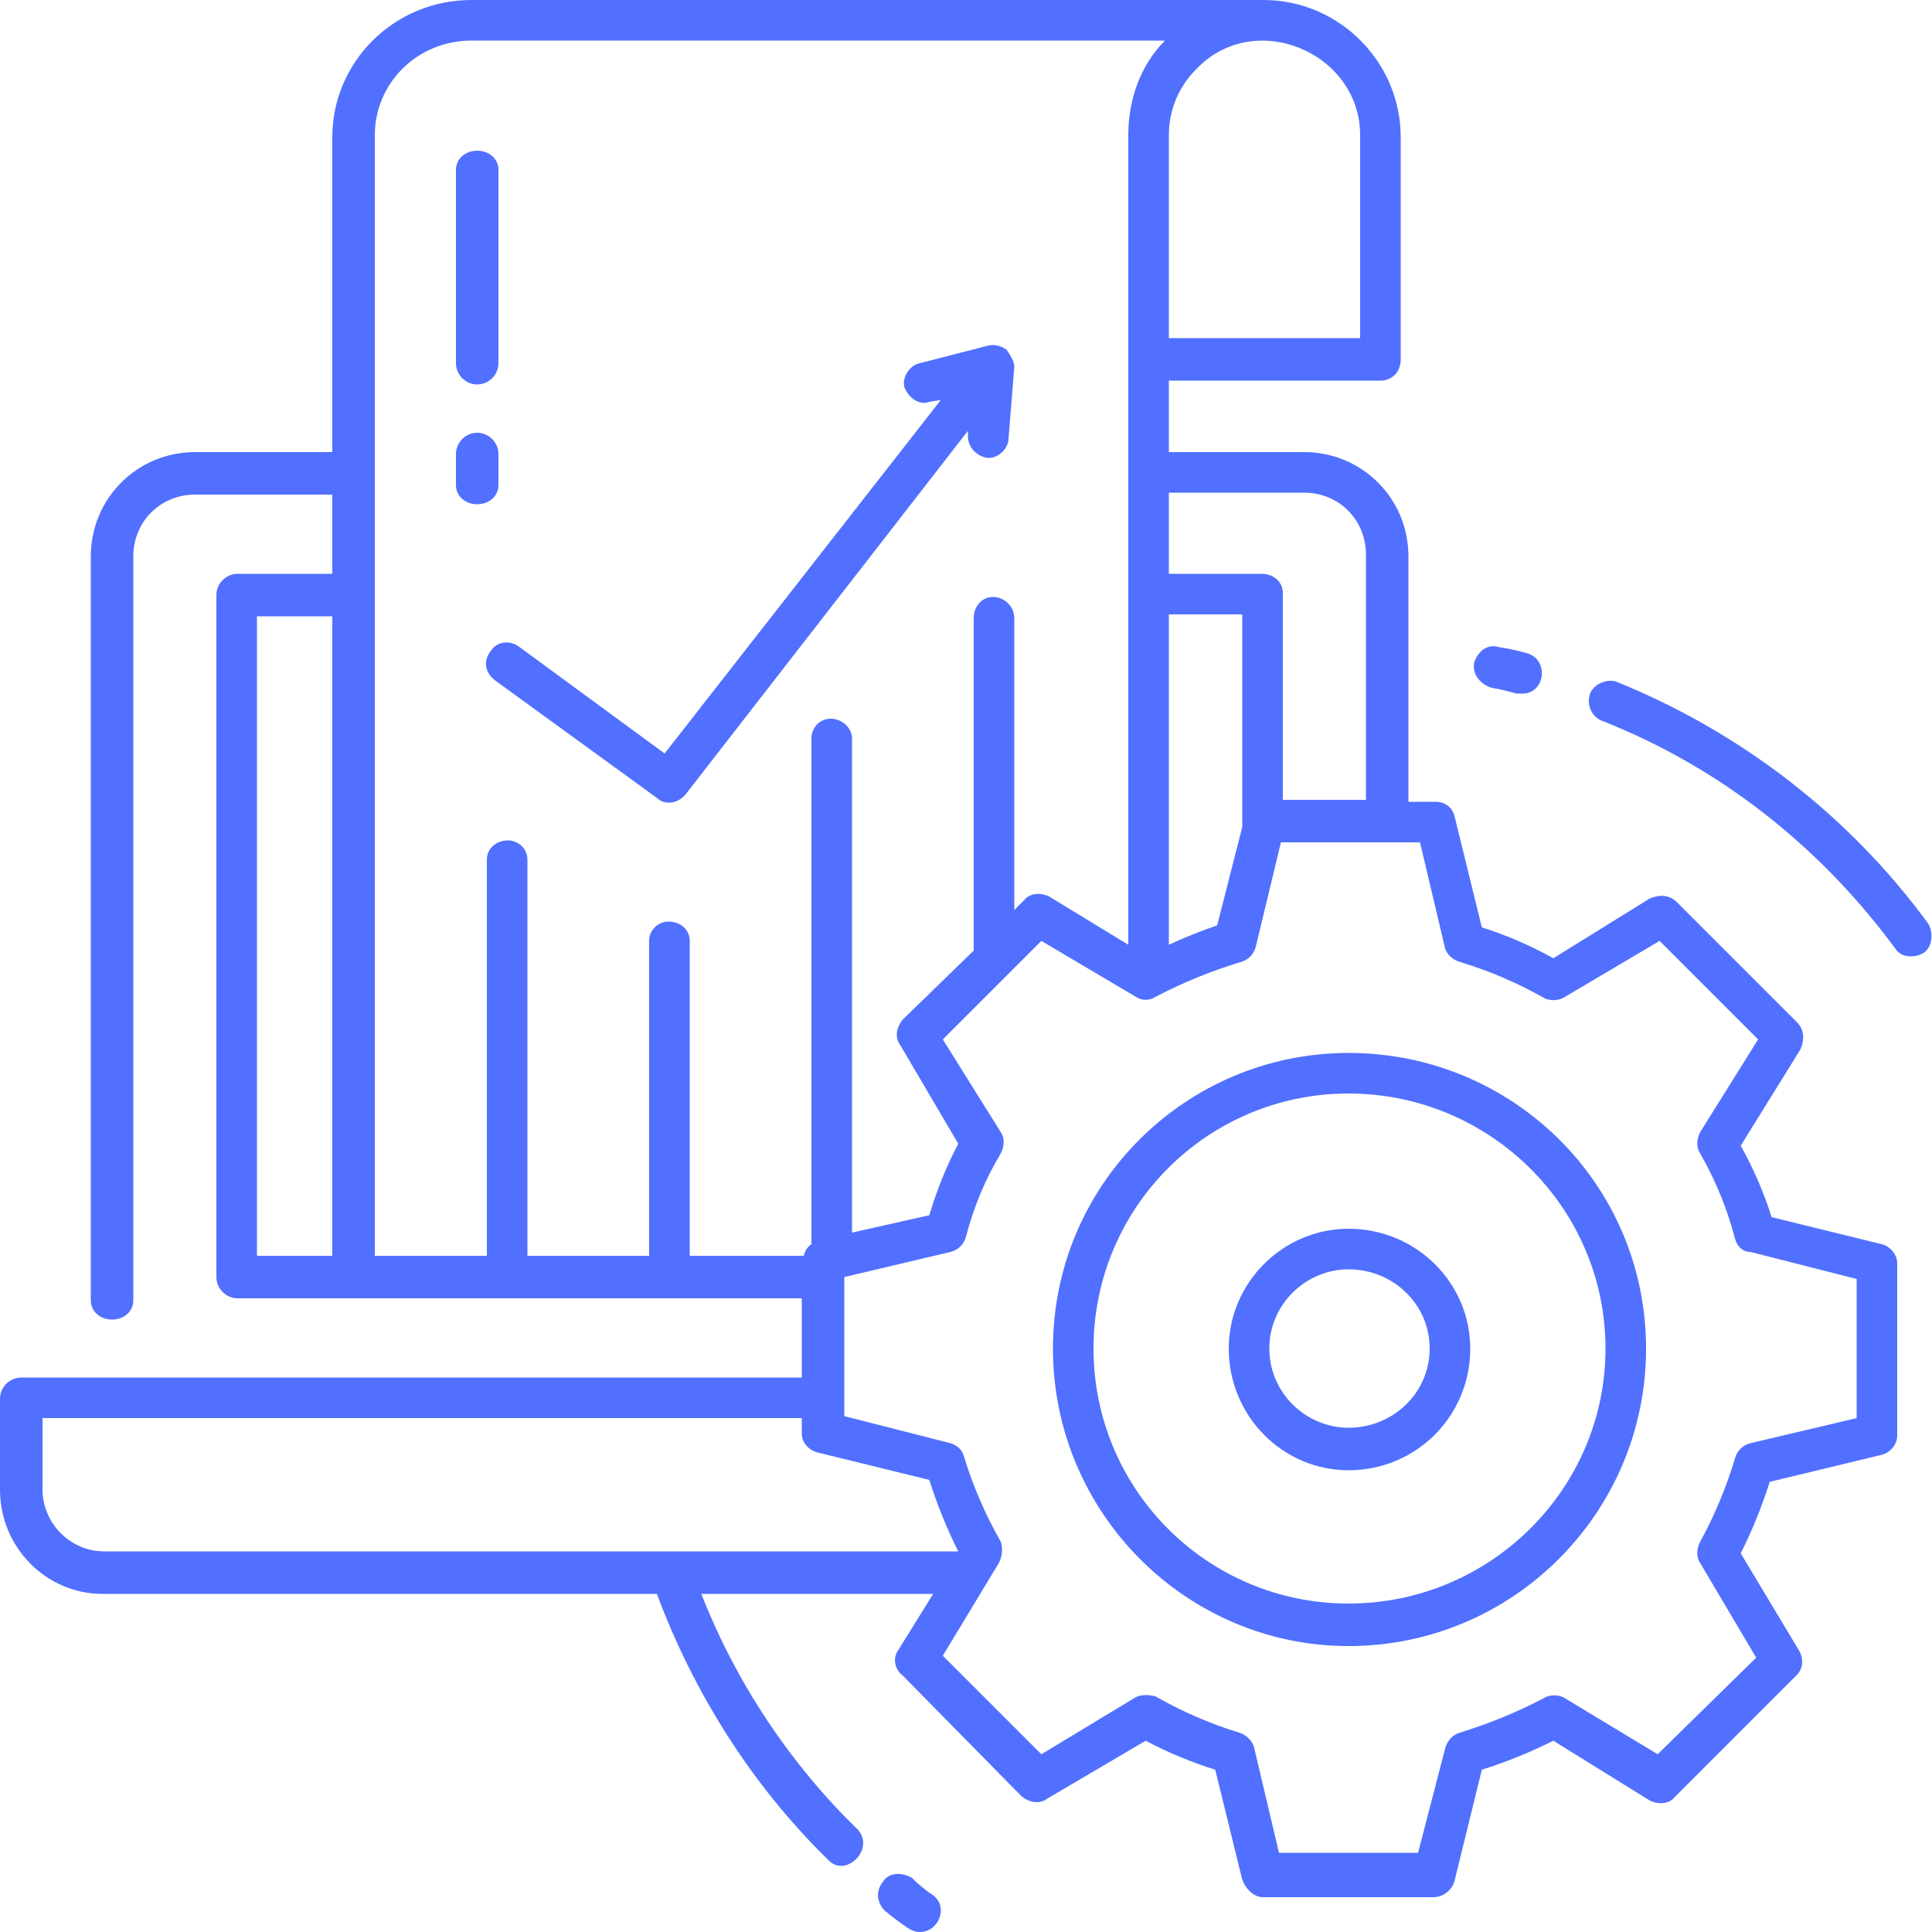
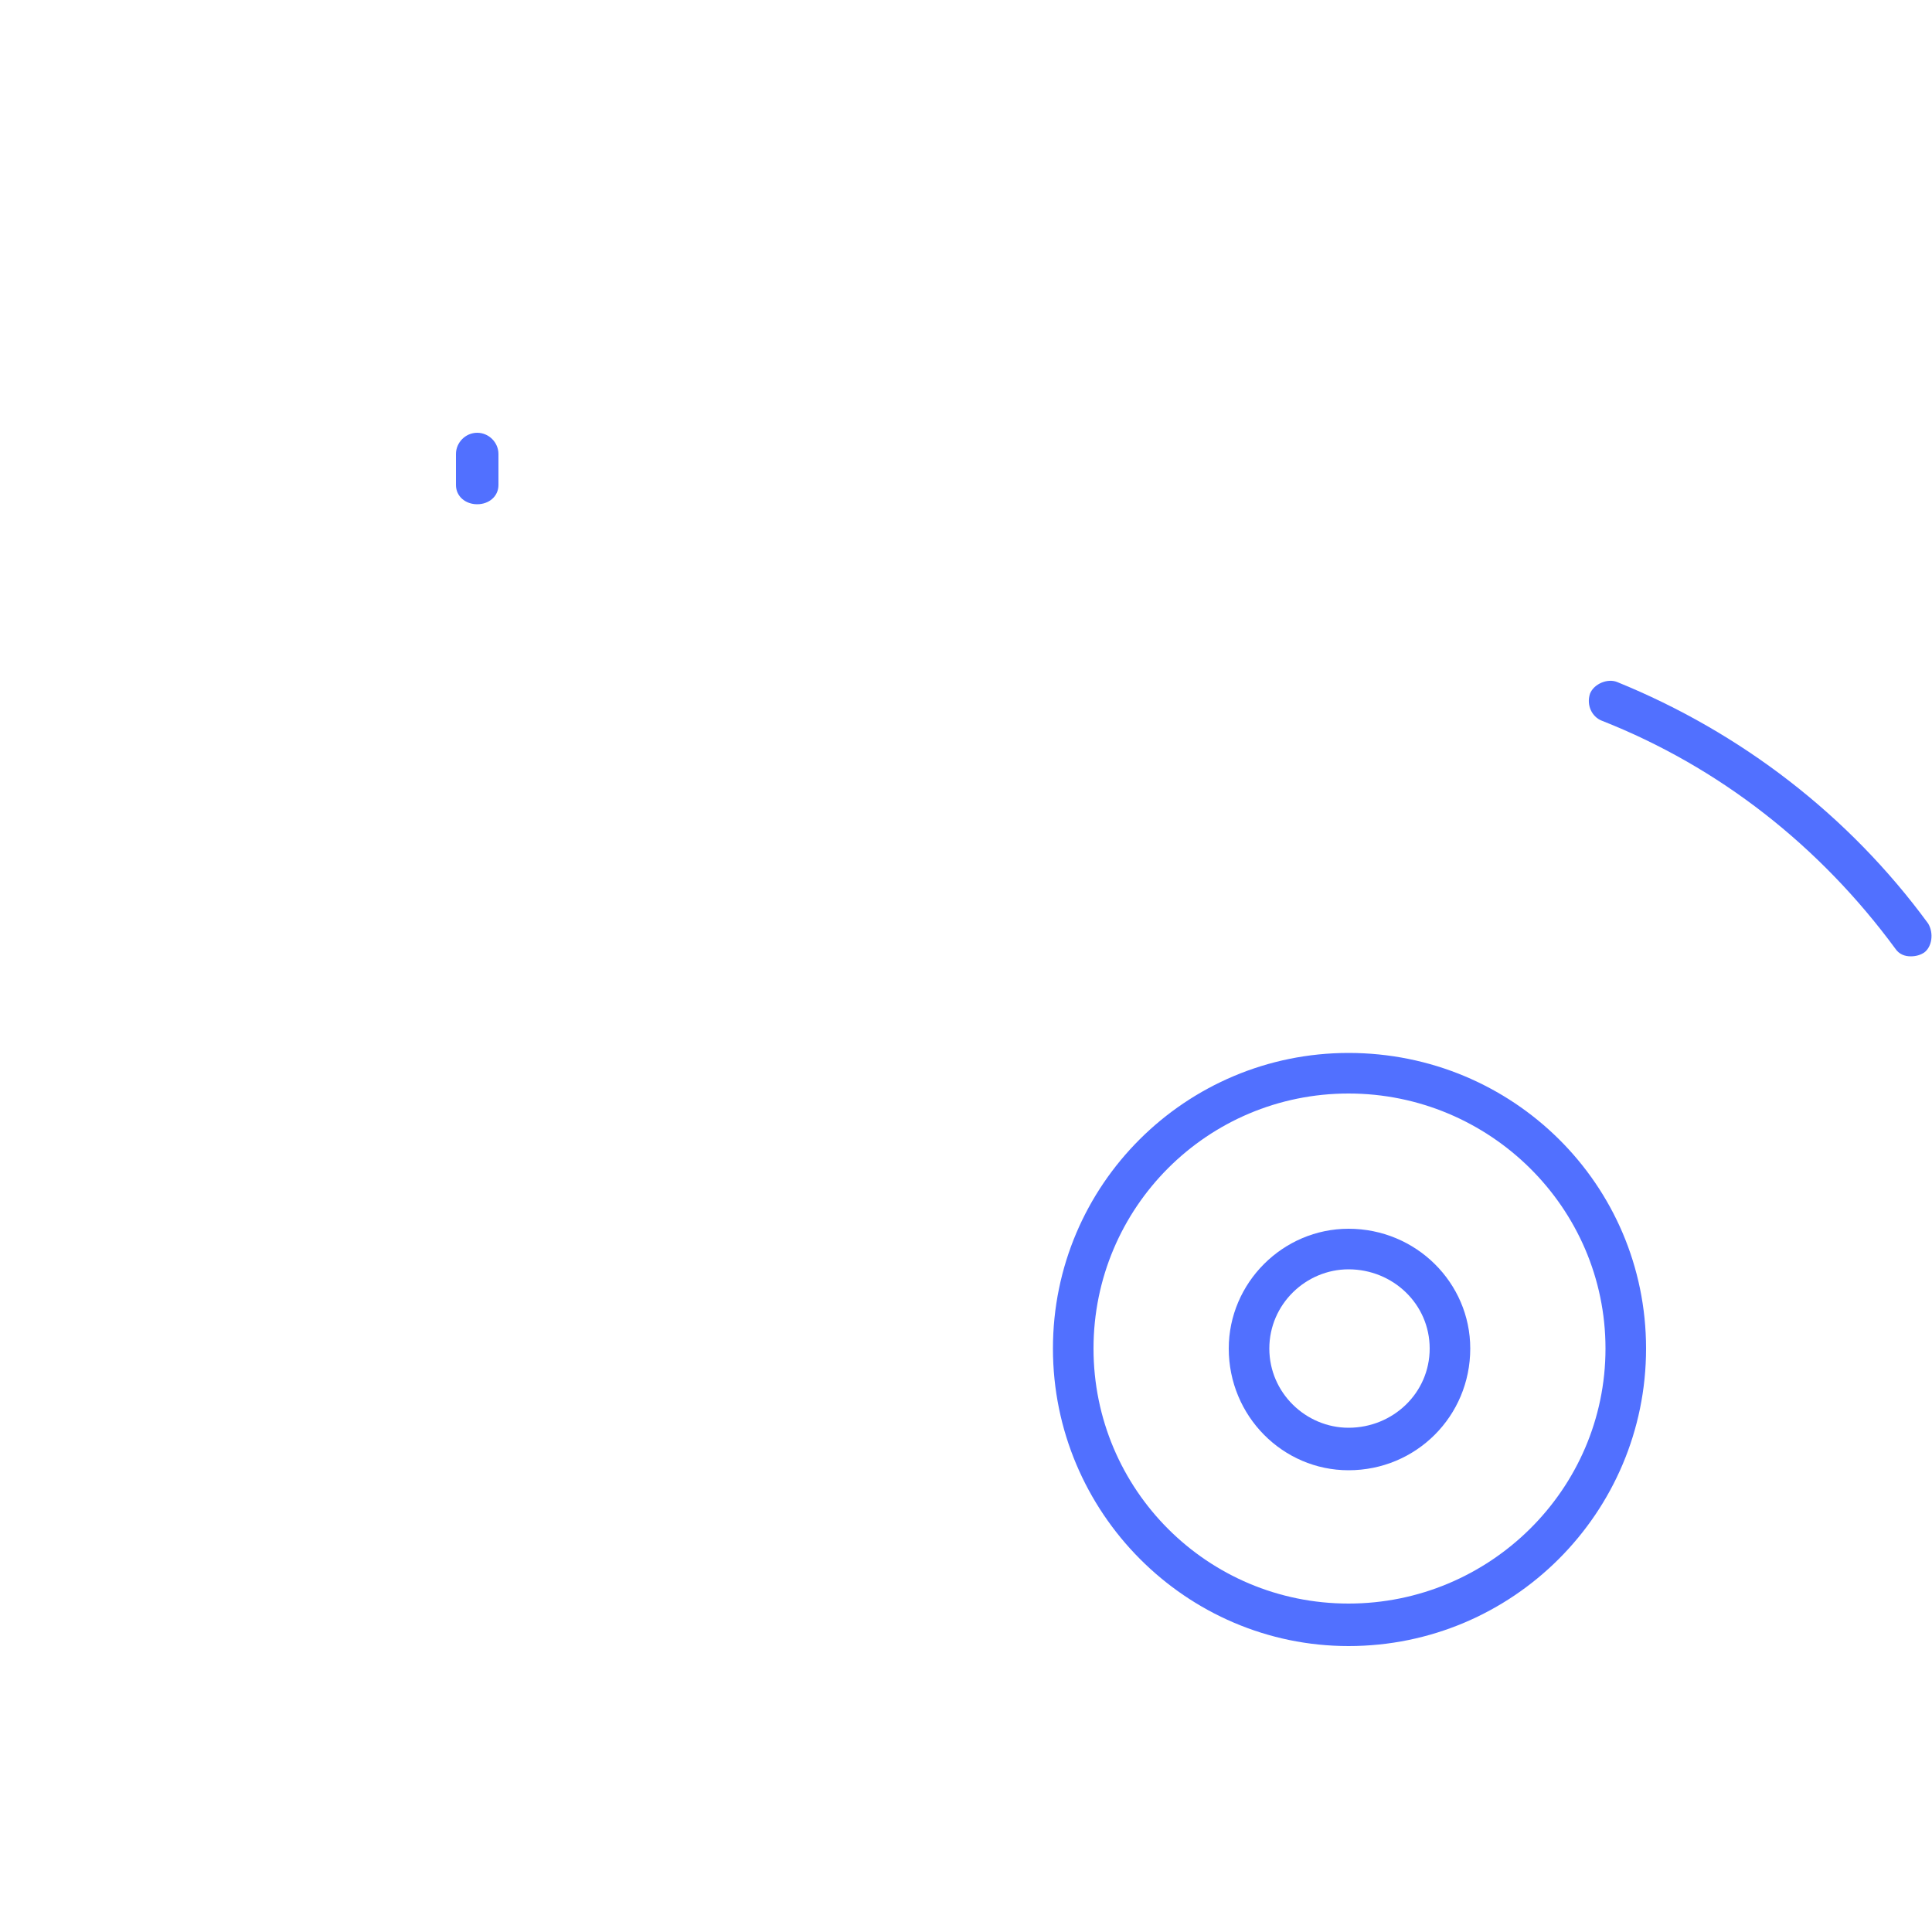
<svg xmlns="http://www.w3.org/2000/svg" version="1.2" viewBox="0 0 100 100" width="100" height="100">
  <title>analysis_3950673-svg-svg</title>
  <style>
		.s0 { fill: #5170ff } 
	</style>
  <filter id="f0">
    <feFlood flood-color="#5170ff" flood-opacity="1" />
    <feBlend mode="normal" in2="SourceGraphic" />
    <feComposite in2="SourceAlpha" operator="in" />
  </filter>
  <g id="Layer" filter="url(#f0)">
    <g id="Layer">
-       <path id="Layer" class="s0" d="m24.7 19.9c-0.6 0-1.1-0.5-1.1-1.1v-10c0-0.6 0.5-1 1.1-1 0.6 0 1.1 0.4 1.1 1v10c0 0.6-0.5 1.1-1.1 1.1z" />
      <path id="Layer" class="s0" d="m24.7 26.1c-0.6 0-1.1-0.4-1.1-1v-1.6c0-0.6 0.5-1.1 1.1-1.1 0.6 0 1.1 0.5 1.1 1.1v1.6c0 0.6-0.5 1-1.1 1z" />
-       <path id="Layer" class="s0" d="m52.1 18.1c-0.3-0.2-0.6-0.3-1-0.2l-3.5 0.9c-0.5 0.1-0.9 0.7-0.8 1.2 0.2 0.6 0.8 1 1.3 0.8l0.6-0.1-14.3 18.3-7.5-5.5c-0.5-0.4-1.2-0.3-1.5 0.2-0.4 0.5-0.3 1.1 0.2 1.5l8.4 6.1c0.4 0.4 1.1 0.3 1.5-0.2l14.6-18.8v0.3c0 0.5 0.4 1 1 1.1q0.1 0 0.1 0c0.5 0 1-0.5 1-1l0.3-3.7c0-0.3-0.2-0.6-0.4-0.9z" />
    </g>
    <g id="Layer">
      <path id="Layer" fill-rule="evenodd" class="s0" d="m69.8 85.2c-8.4 0-15.3-6.9-15.3-15.4 0-8.5 6.9-15.3 15.3-15.3 8.5 0 15.4 6.8 15.4 15.3 0 8.5-6.9 15.4-15.4 15.4zm13.3-15.4c0-7.3-6-13.2-13.3-13.2-7.3 0-13.2 5.9-13.2 13.2 0 7.3 5.9 13.2 13.2 13.2 7.3 0 13.3-5.9 13.3-13.2z" />
      <path id="Layer" fill-rule="evenodd" class="s0" d="m69.8 76.1c-3.4 0-6.2-2.8-6.2-6.3 0-3.4 2.8-6.2 6.2-6.2 3.5 0 6.3 2.8 6.3 6.2 0 3.5-2.8 6.3-6.3 6.3zm4.2-6.3c0-2.3-1.9-4.1-4.2-4.1-2.2 0-4.1 1.8-4.1 4.1 0 2.3 1.9 4.1 4.1 4.1 2.3 0 4.2-1.8 4.2-4.1z" />
    </g>
    <filter id="f1">
      <feFlood flood-color="#5170ff" flood-opacity="1" />
      <feBlend mode="normal" in2="SourceGraphic" />
      <feComposite in2="SourceAlpha" operator="in" />
    </filter>
    <g id="Layer" filter="url(#f1)">
      <path id="Layer" class="s0" d="m98.9 49.5c-0.3 0-0.6-0.1-0.8-0.4-3.9-5.3-9.1-9.4-15.2-11.8-0.5-0.2-0.8-0.8-0.6-1.4 0.2-0.5 0.9-0.8 1.4-0.6 6.4 2.6 12 6.9 16.1 12.5 0.3 0.5 0.2 1.2-0.2 1.5q-0.3 0.2-0.7 0.2z" />
-       <path id="Layer" class="s0" d="m78.8 35.9q-0.2 0-0.3 0-0.7-0.2-1.3-0.3c-0.6-0.2-1-0.7-0.9-1.3 0.2-0.6 0.7-1 1.3-0.8q0.7 0.1 1.4 0.3c1.2 0.3 1 2.1-0.2 2.1z" />
    </g>
    <filter id="f2">
      <feFlood flood-color="#5170ff" flood-opacity="1" />
      <feBlend mode="normal" in2="SourceGraphic" />
      <feComposite in2="SourceAlpha" operator="in" />
    </filter>
    <g id="Layer" filter="url(#f2)">
-       <path id="Layer" class="s0" d="m47.6 100q-0.3 0-0.6-0.2-0.6-0.4-1.2-0.9c-0.4-0.4-0.5-1-0.1-1.5 0.3-0.5 1-0.5 1.5-0.2q0.5 0.5 1.1 0.9c0.8 0.6 0.3 1.9-0.7 1.9z" />
-       <path id="Layer" fill-rule="evenodd" class="s0" d="m98.2 65.4v8.9c0 0.5-0.4 0.9-0.8 1l-5.8 1.4q-0.6 1.9-1.5 3.7l3 5c0.3 0.5 0.2 1-0.1 1.3l-6.3 6.3c-0.3 0.4-0.9 0.4-1.3 0.2l-5-3.1q-1.8 0.9-3.7 1.5l-1.4 5.7c-0.1 0.5-0.6 0.9-1.1 0.9h-8.8c-0.5 0-0.9-0.4-1.1-0.9l-1.4-5.7q-1.9-0.6-3.6-1.5l-5.1 3c-0.4 0.3-0.9 0.2-1.3-0.1l-6.2-6.3c-0.4-0.3-0.5-0.9-0.2-1.3l1.8-2.9h-12c1.8 4.6 4.6 8.8 8.1 12.2 0.9 1-0.6 2.5-1.5 1.6-4-3.9-7-8.7-8.9-13.8h-28.7c-2.9 0-5.3-2.4-5.3-5.4v-4.7c0-0.6 0.5-1.1 1.1-1.1h40.4v-4.1h-29.2c-0.6 0-1.1-0.5-1.1-1.1v-35.3c0-0.6 0.5-1.1 1.1-1.1h4.9v-4.1h-7.1c-1.8 0-3.2 1.4-3.2 3.2v38.5c0 0.6-0.5 1-1.1 1-0.6 0-1.1-0.4-1.1-1v-38.5c0-3 2.4-5.4 5.4-5.4h7.1v-16.3c0-3.9 3.2-7.1 7.2-7.1h41c3.9 0 7.1 3.2 7.1 7.1v11.5c0 0.3-0.1 0.6-0.3 0.8-0.2 0.2-0.5 0.3-0.7 0.3h-11v3.7h7c3 0 5.4 2.4 5.4 5.4v12.7h1.4c0.5 0 0.9 0.3 1 0.8l1.4 5.7q1.9 0.6 3.7 1.6l5-3.1c0.5-0.2 1-0.2 1.4 0.2l6.2 6.2c0.4 0.4 0.4 0.9 0.2 1.4l-3.1 5q1 1.8 1.6 3.7l5.7 1.4c0.4 0.1 0.8 0.5 0.8 1zm-84.9-0.4h3.9v-33.1h-3.9zm47.2-39.5v4.2h4.8c0.6 0 1.1 0.4 1.1 1v10.7h4.3v-12.7c0-1.8-1.4-3.2-3.2-3.2zm0 6.3v17.1q1.3-0.6 2.5-1l1.3-5.1v-11zm0-24.8v10.5h9.9v-10.5c0-4.3-5.5-6.6-8.5-3.4-0.9 0.9-1.4 2.1-1.4 3.4zm-18.9 58q0.1-0.4 0.4-0.6v-26.2c0-0.5 0.4-1 1-1 0.6 0 1.1 0.5 1.1 1v25.6l4-0.9q0.6-2 1.5-3.7l-3-5.1c-0.3-0.4-0.2-0.9 0.1-1.3l3.7-3.6v-17.2c0-0.6 0.4-1.1 1-1.1 0.6 0 1.1 0.5 1.1 1.1v15.1l0.5-0.5c0.3-0.4 0.9-0.4 1.3-0.2l4.1 2.5v-41.9c0-1.8 0.6-3.6 1.9-4.9h-35.9c-2.8 0-5 2.2-5 4.9v58h5.8v-20.5c0-0.6 0.5-1 1.1-1 0.5 0 1 0.4 1 1v20.5h6.3v-16.3c0-0.6 0.5-1 1-1 0.6 0 1.1 0.4 1.1 1v16.3zm8 15.3q-0.9-1.8-1.5-3.7l-5.7-1.4c-0.5-0.1-0.9-0.5-0.9-1v-0.8h-39.3v3.7c0 1.7 1.4 3.2 3.2 3.2zm46.5-14.1l-5.5-1.4c-0.4 0-0.7-0.3-0.8-0.7q-0.6-2.3-1.8-4.4c-0.2-0.3-0.2-0.7 0-1.1l3-4.8-5.1-5.1-4.9 2.9c-0.3 0.2-0.7 0.2-1 0.1q-2.1-1.2-4.4-1.9c-0.4-0.1-0.7-0.4-0.8-0.7l-1.3-5.5h-7.2l-1.3 5.4c-0.1 0.4-0.4 0.7-0.8 0.8q-2.3 0.7-4.4 1.8c-0.3 0.2-0.7 0.2-1 0l-4.9-2.9-5.1 5.1 3 4.8c0.2 0.3 0.2 0.7 0 1.1q-1.2 2-1.8 4.3c-0.1 0.4-0.4 0.7-0.8 0.8l-5.5 1.3v7.2l5.5 1.4c0.3 0.1 0.6 0.3 0.7 0.7q0.7 2.3 1.9 4.4c0.1 0.3 0.1 0.7-0.1 1.1l-2.9 4.8 5.1 5.1 4.8-2.9c0.3-0.2 0.7-0.2 1.1-0.1q2.1 1.2 4.4 1.9c0.3 0.1 0.6 0.4 0.7 0.7l1.3 5.5h7.2l1.4-5.4c0.1-0.4 0.4-0.7 0.7-0.8q2.3-0.7 4.4-1.8c0.3-0.2 0.8-0.2 1.1 0l4.8 2.9 5.1-5-2.9-4.9c-0.2-0.3-0.2-0.7 0-1.1q1.1-2 1.8-4.3c0.1-0.4 0.4-0.7 0.8-0.8l5.5-1.3z" />
-     </g>
+       </g>
  </g>
</svg>